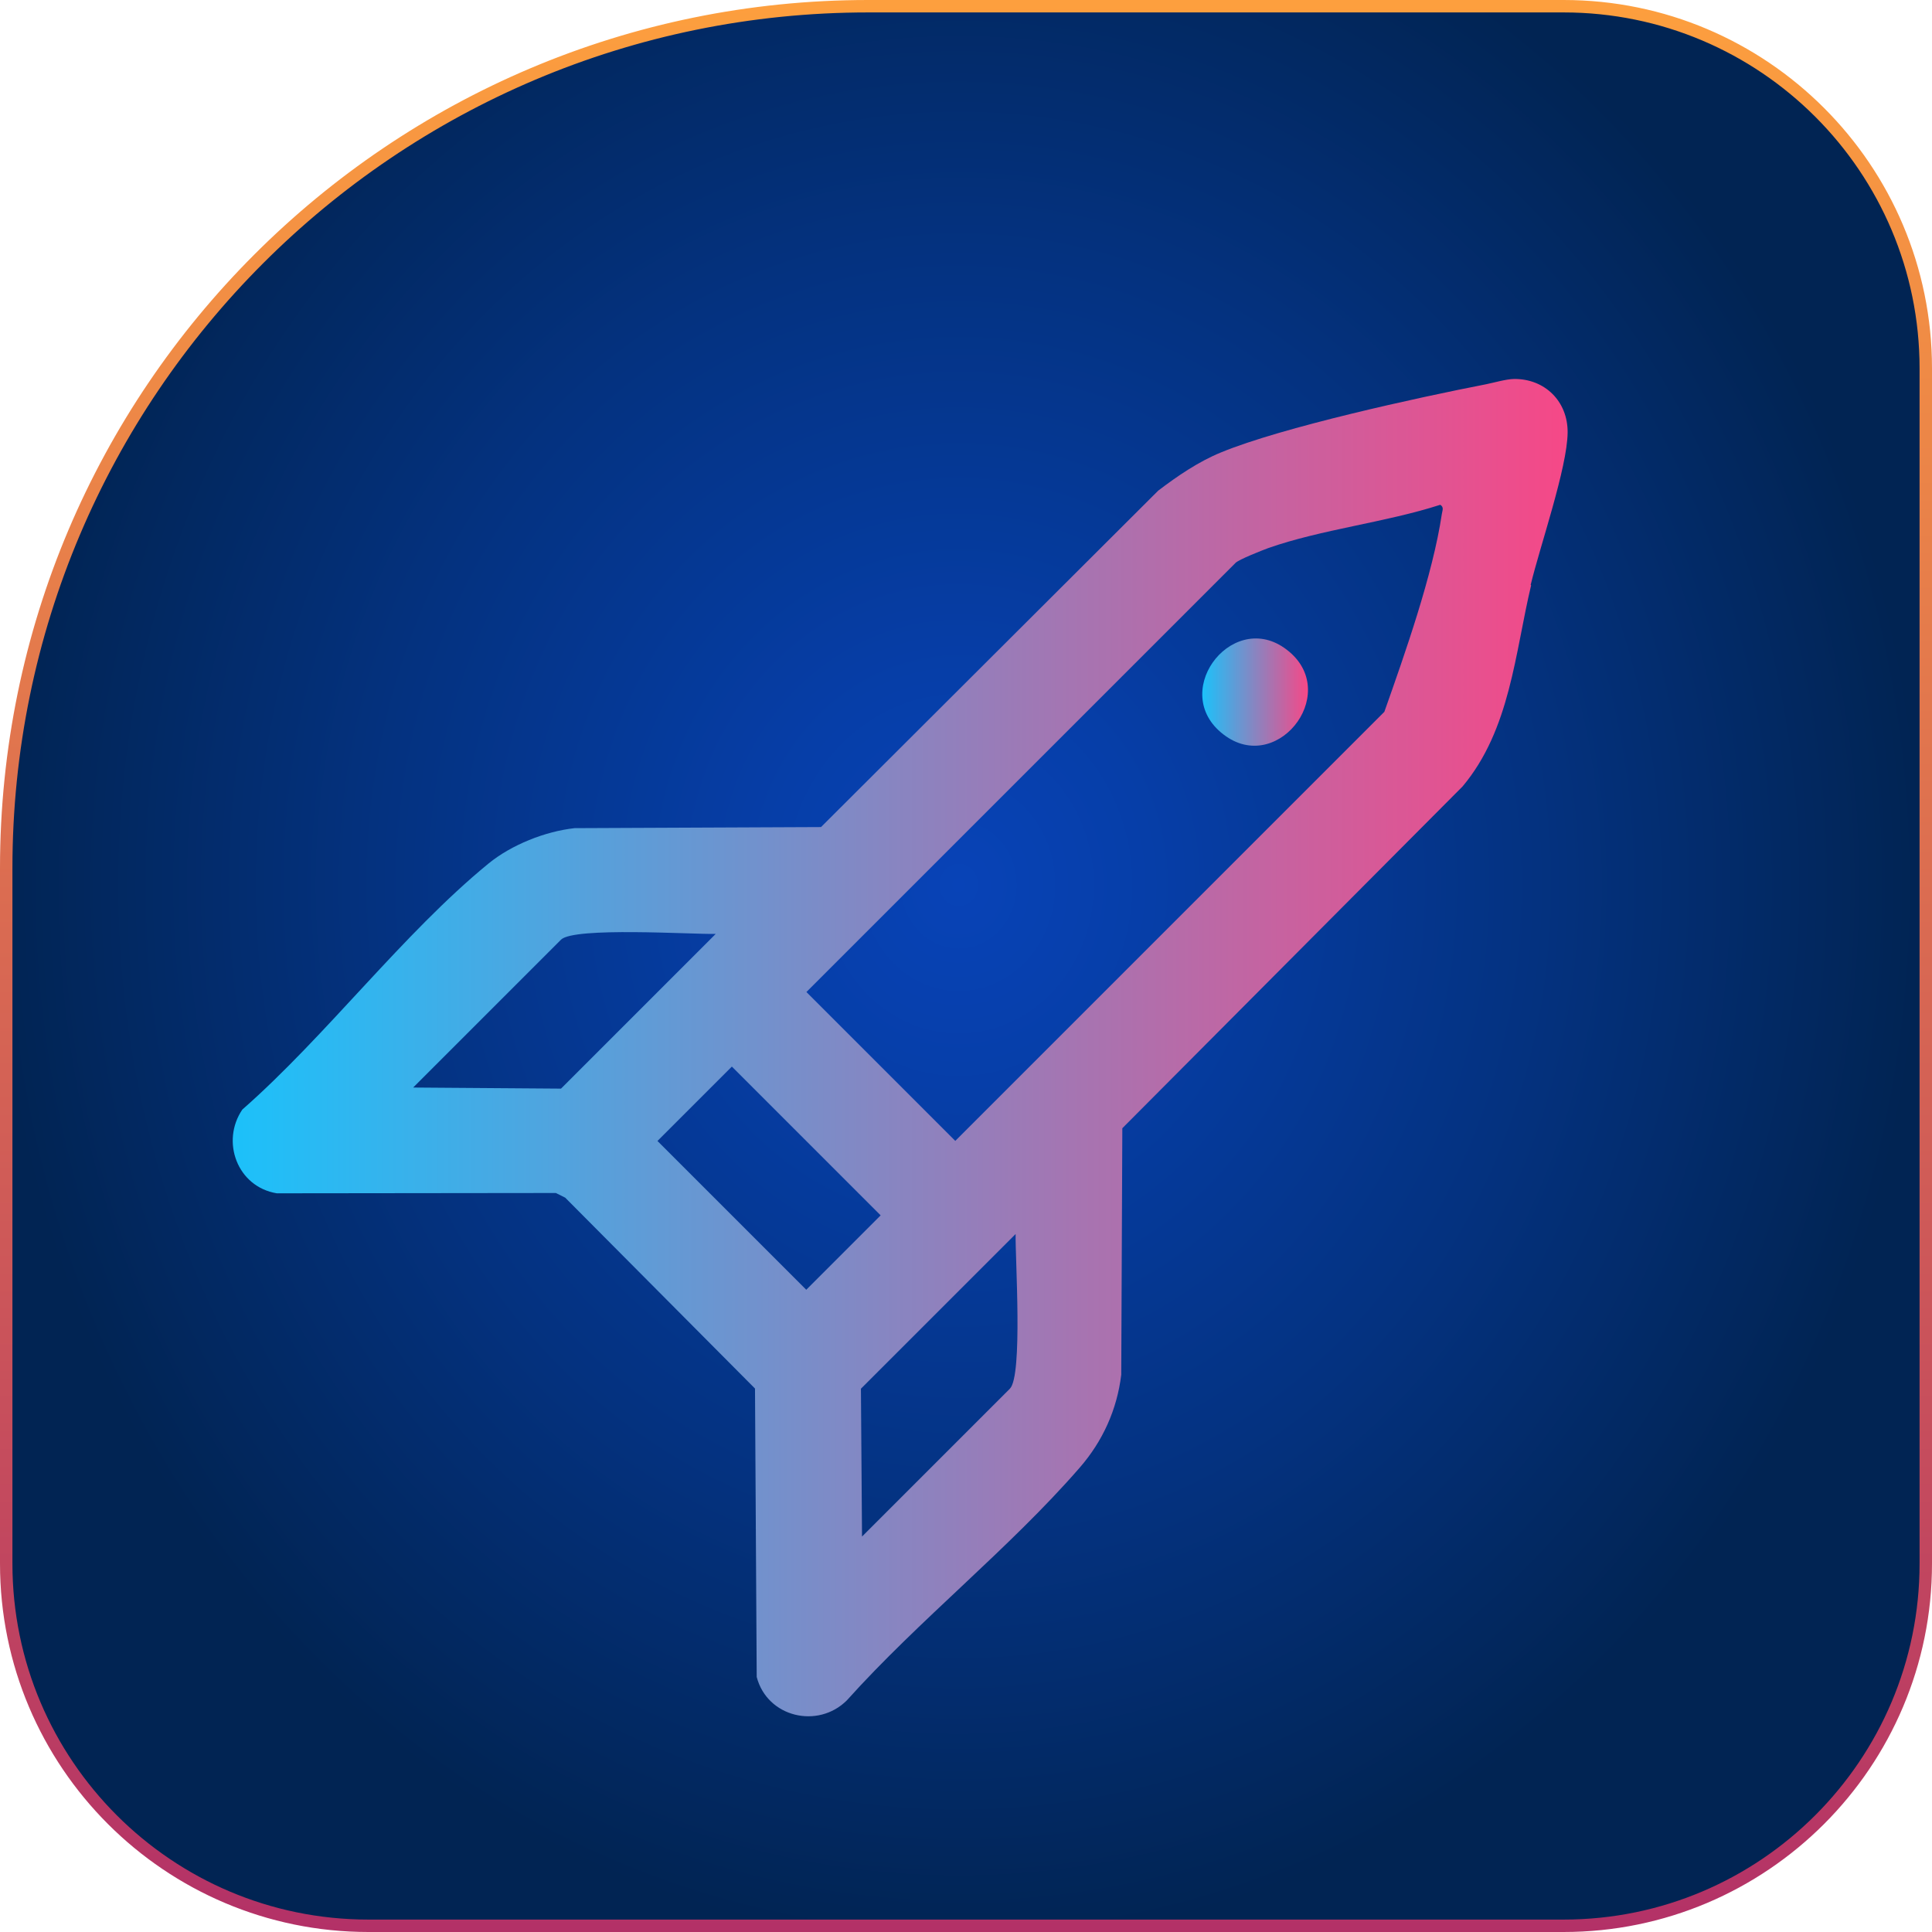
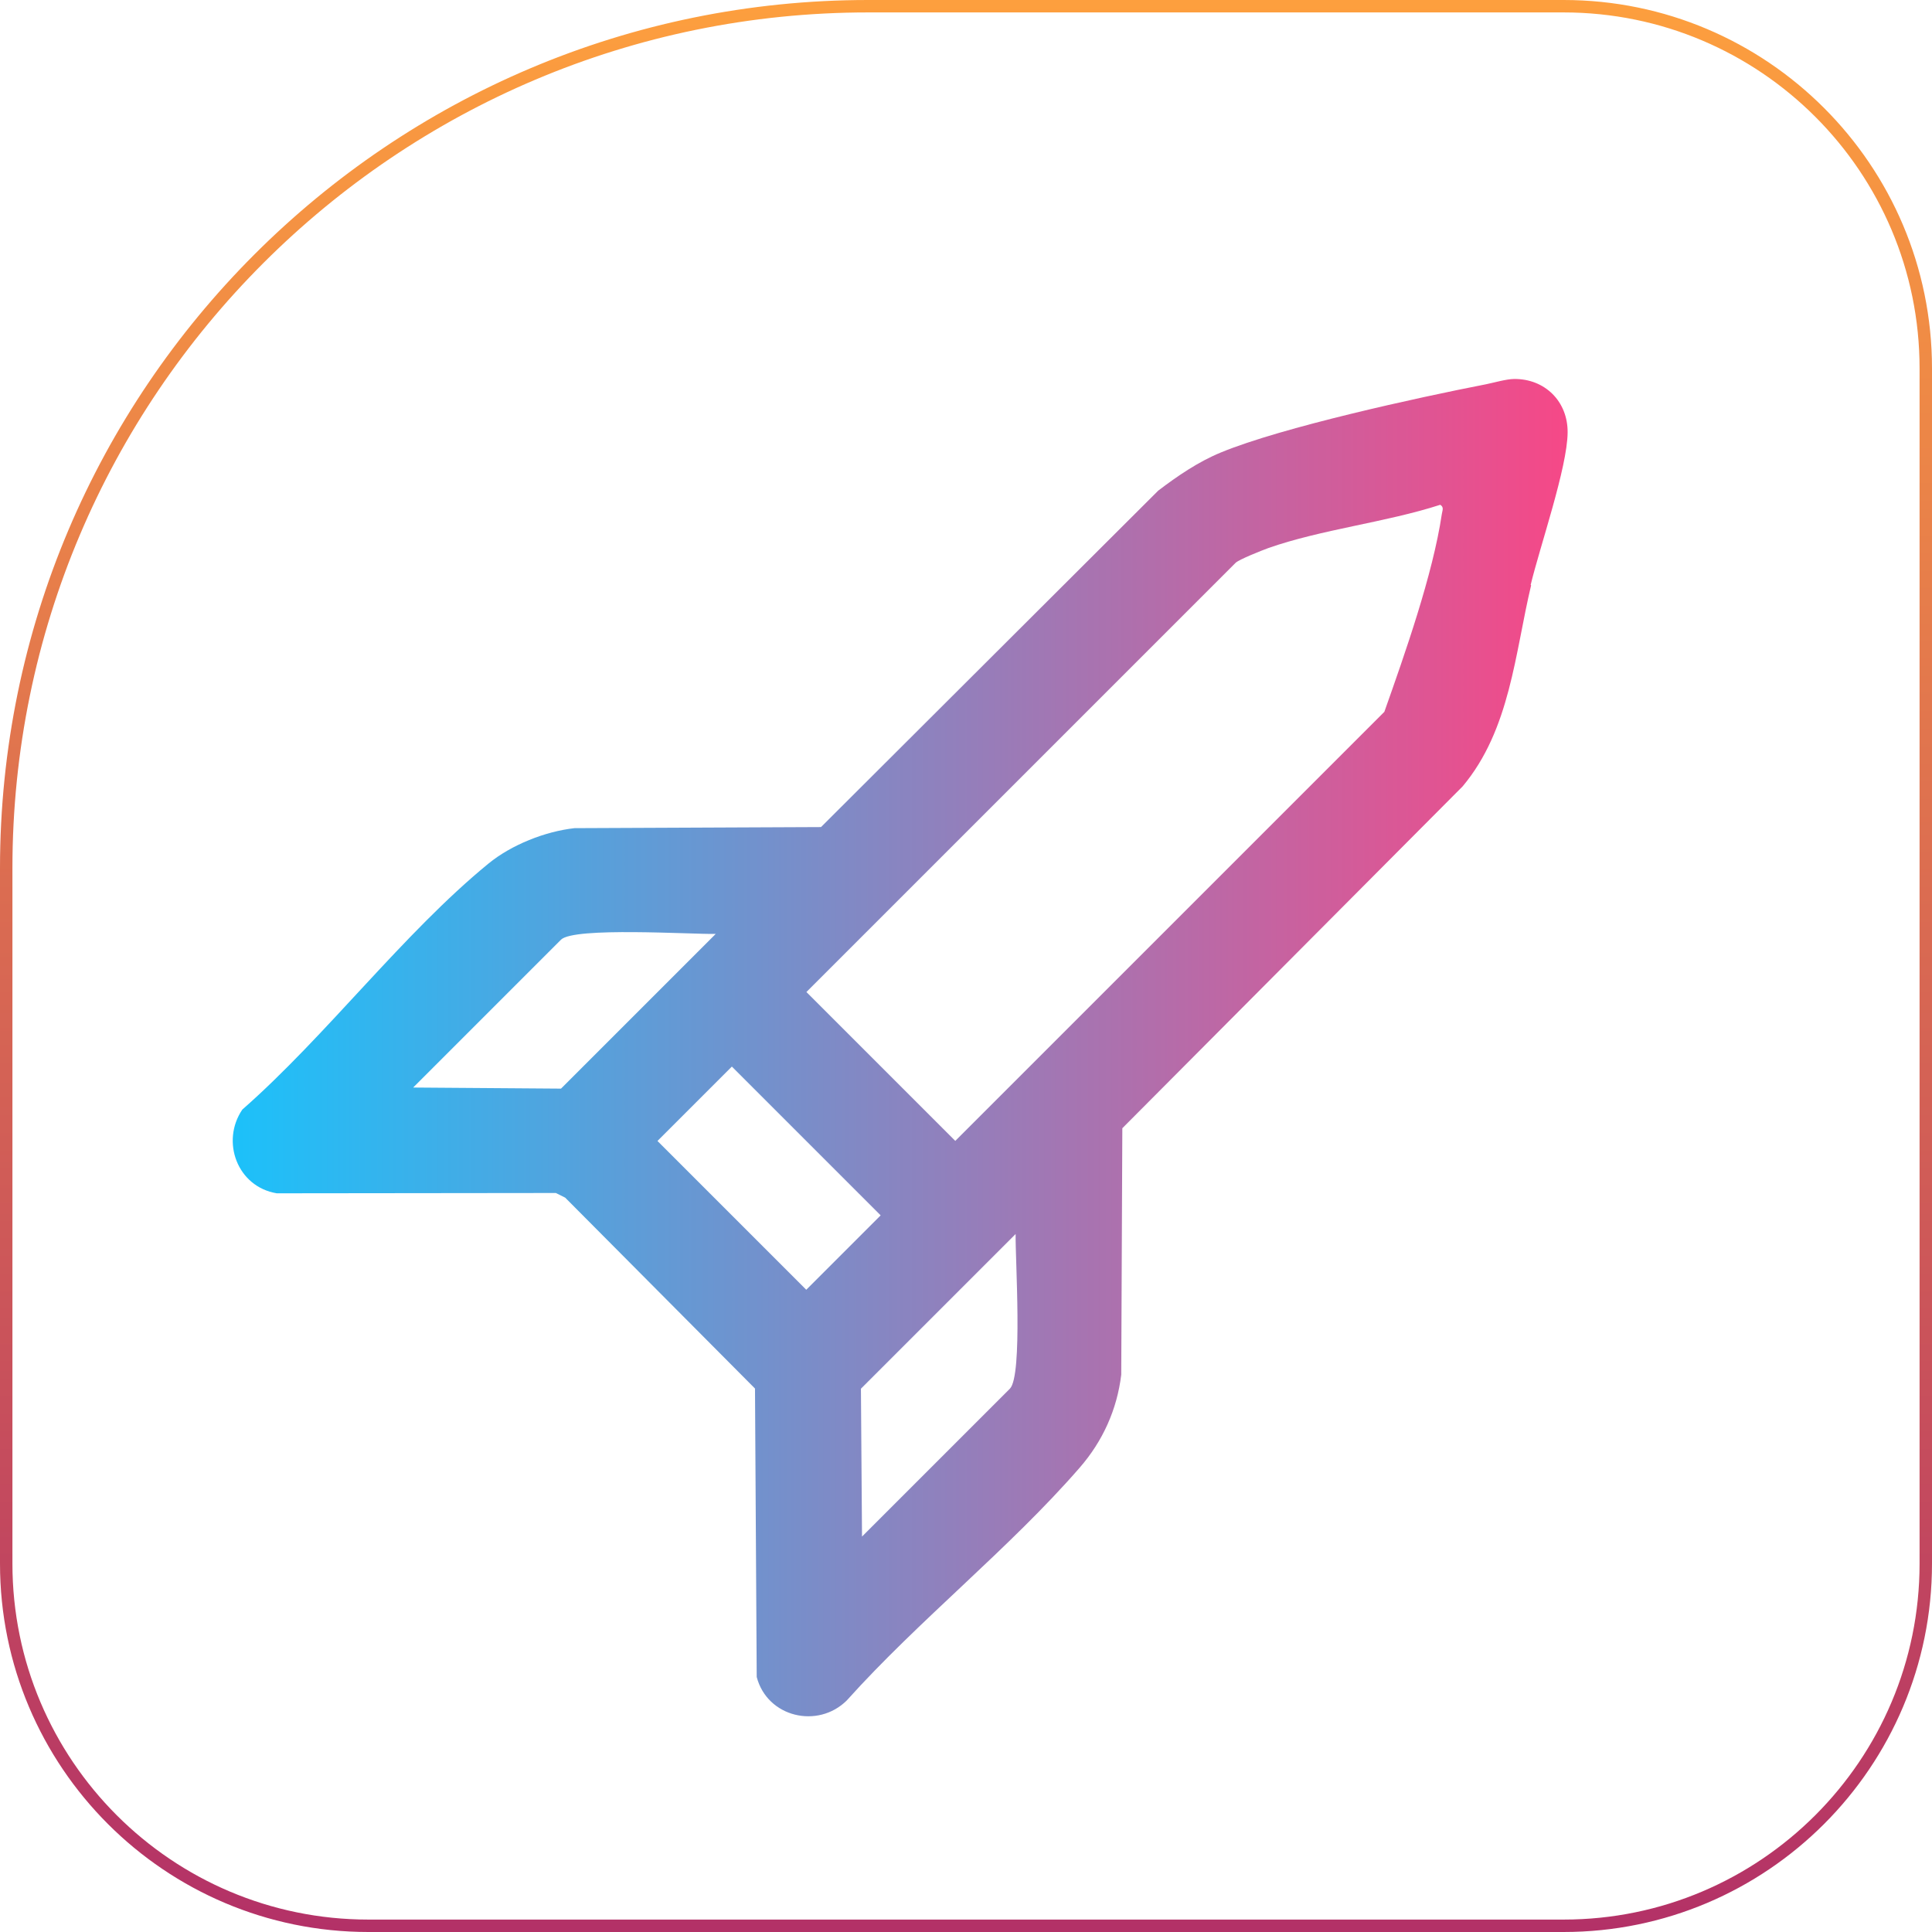
<svg xmlns="http://www.w3.org/2000/svg" xmlns:xlink="http://www.w3.org/1999/xlink" id="_Слой_2" version="1.1" viewBox="0 0 1243.9 1243.9">
  <defs>
    <style> .st0 { stroke: url(#_Безымянный_градиент_2); stroke-miterlimit: 10; stroke-width: 8px; } .st0, .st1 { fill: none; } .st2 { fill: url(#_Безымянный_градиент_31); } .st3 { fill: url(#_Безымянный_градиент); } .st4 { fill: url(#_Безымянный_градиент_3); } .st5 { clip-path: url(#clippath); } </style>
    <clipPath id="clippath">
-       <path class="st1" d="M1239.9,237.2v769.5c0,128.7-104.5,233.2-233.2,233.2H237.2c-128.7,0-233.2-104.5-233.2-233.2v-447.7C4,252.7,252.7,4,559,4h447.7c128.7,0,233.2,104.5,233.2,233.2Z" />
-     </clipPath>
+       </clipPath>
    <radialGradient id="_Безымянный_градиент" data-name="Безымянный градиент" cx="617.3" cy="760.5" fx="617.3" fy="760.5" r="621.1" gradientTransform="translate(0 1406.3) scale(1 -1.1)" gradientUnits="userSpaceOnUse">
      <stop offset="0" stop-color="#0843b7" />
      <stop offset=".2" stop-color="#063ea8" />
      <stop offset=".6" stop-color="#043280" />
      <stop offset="1" stop-color="#012453" />
    </radialGradient>
    <linearGradient id="_Безымянный_градиент_2" data-name="Безымянный градиент 2" x1="622" y1="1244" x2="622" y2=".1" gradientTransform="translate(0 1244) scale(1 -1)" gradientUnits="userSpaceOnUse">
      <stop offset="0" stop-color="#fd9f3e" />
      <stop offset="1" stop-color="#b33167" />
    </linearGradient>
    <linearGradient id="_Безымянный_градиент_3" data-name="Безымянный градиент 3" x1="150.1" y1="674.6" x2="1009.6" y2="674.6" gradientUnits="userSpaceOnUse">
      <stop offset="0" stop-color="#1cc1fa" />
      <stop offset="1" stop-color="#f64887" />
    </linearGradient>
    <linearGradient id="_Безымянный_градиент_31" data-name="Безымянный градиент 3" x1="774.1" y1="445.6" x2="842.2" y2="445.6" xlink:href="#_Безымянный_градиент_3" />
  </defs>
  <g id="_Слой_2-2">
    <g class="st5">
-       <rect class="st3" x="-11.6" y="-49.7" width="1257.9" height="1296.3" />
-     </g>
+       </g>
    <path class="st0" d="M1239.9,237.2v769.5c0,128.7-104.5,233.2-233.2,233.2H237.2c-128.7,0-233.2-104.5-233.2-233.2v-447.7C4,252.7,252.7,4,559,4h447.7c128.7,0,233.2,104.5,233.2,233.2Z" />
  </g>
  <g>
    <path class="st4" d="M985.8,376.8c-10.4,43.5-13.4,92.9-44.1,129.5l-219.1,220.1-.7,158.7c-2.7,22.4-11.9,42.8-26.8,59.9-45.1,51.9-103.6,98.2-149.9,149.8-18.6,18.5-51.2,10.9-58-15.1l-1.1-185.7-122.2-122.9-6-3-179.7.2c-25.5-4.2-36.1-33.4-22.2-53.9,54.1-47.5,103.4-113.3,158.5-158.4,14.8-12.1,36.5-20.7,55.4-22.8l158.7-.7,217.1-216.6c12.5-9.5,25.8-18.6,40.4-24.6,39.2-16.2,127-35.4,170.7-43.9,5.4-1.1,12.8-3.3,18-3.4,19.9-.2,34.7,14.5,34.5,34.5-.2,22.6-17.8,73.2-23.8,98.1ZM615,734.6l276.3-276.3c13.2-37.3,31.2-88.3,37-127.3.3-2.2,1.6-4.4-1-6-34.9,11.3-76.8,15.9-110.8,27.9-4.1,1.5-18.8,7.3-21,9.5l-276.3,276.3,95.8,95.8ZM266.1,700.2l95.1.7,99.6-99.6c-15.7.3-91.2-4.6-99.6,3.7l-95.1,95.1ZM555.1,989.2l95.1-95.1c8.4-8.4,3.4-83.9,3.7-99.6l-99.6,99.6.7,95.1ZM567,782.5l-95.8-95.8-47.9,47.9,95.8,95.8,47.9-47.9Z" />
-     <path class="st2" d="M826.8,417.1c38.1,26.5-2.6,81.2-37.4,57-38.1-26.5,2.6-81.2,37.4-57Z" />
  </g>
</svg>